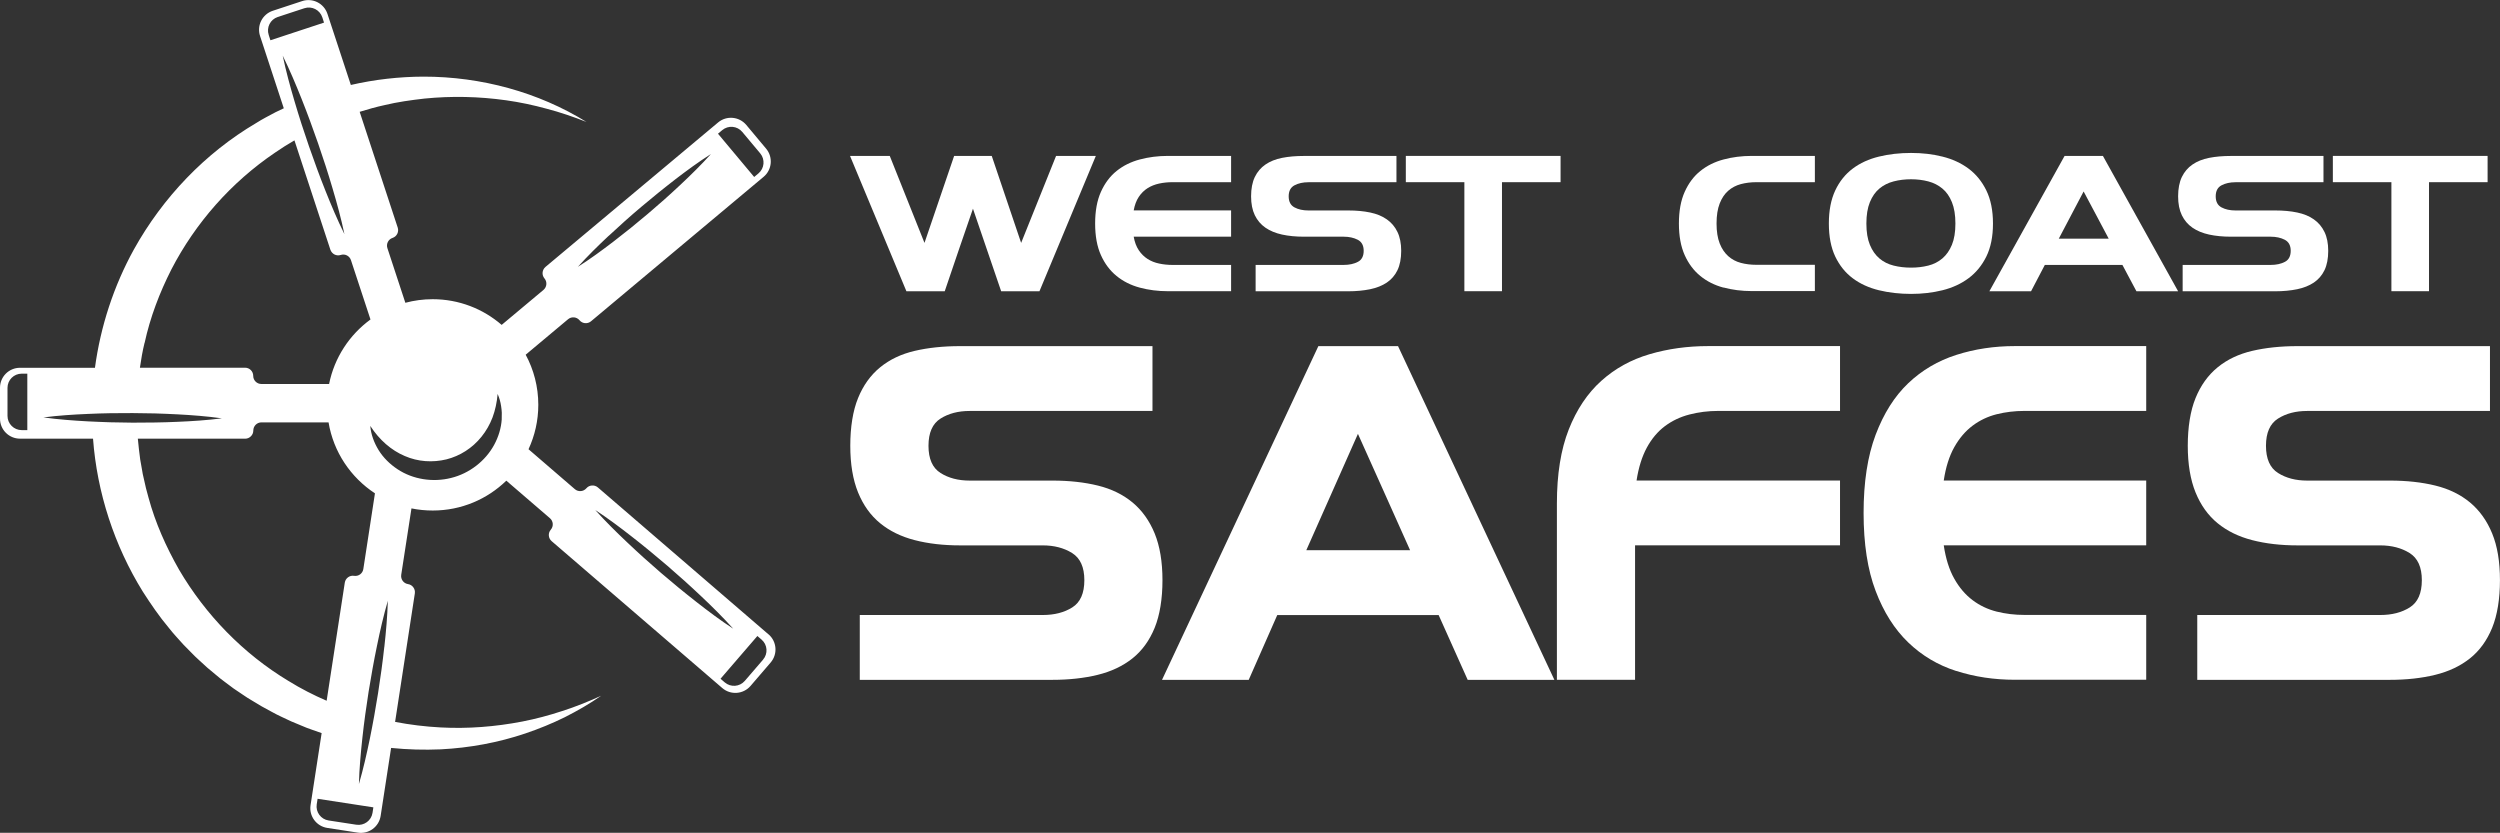
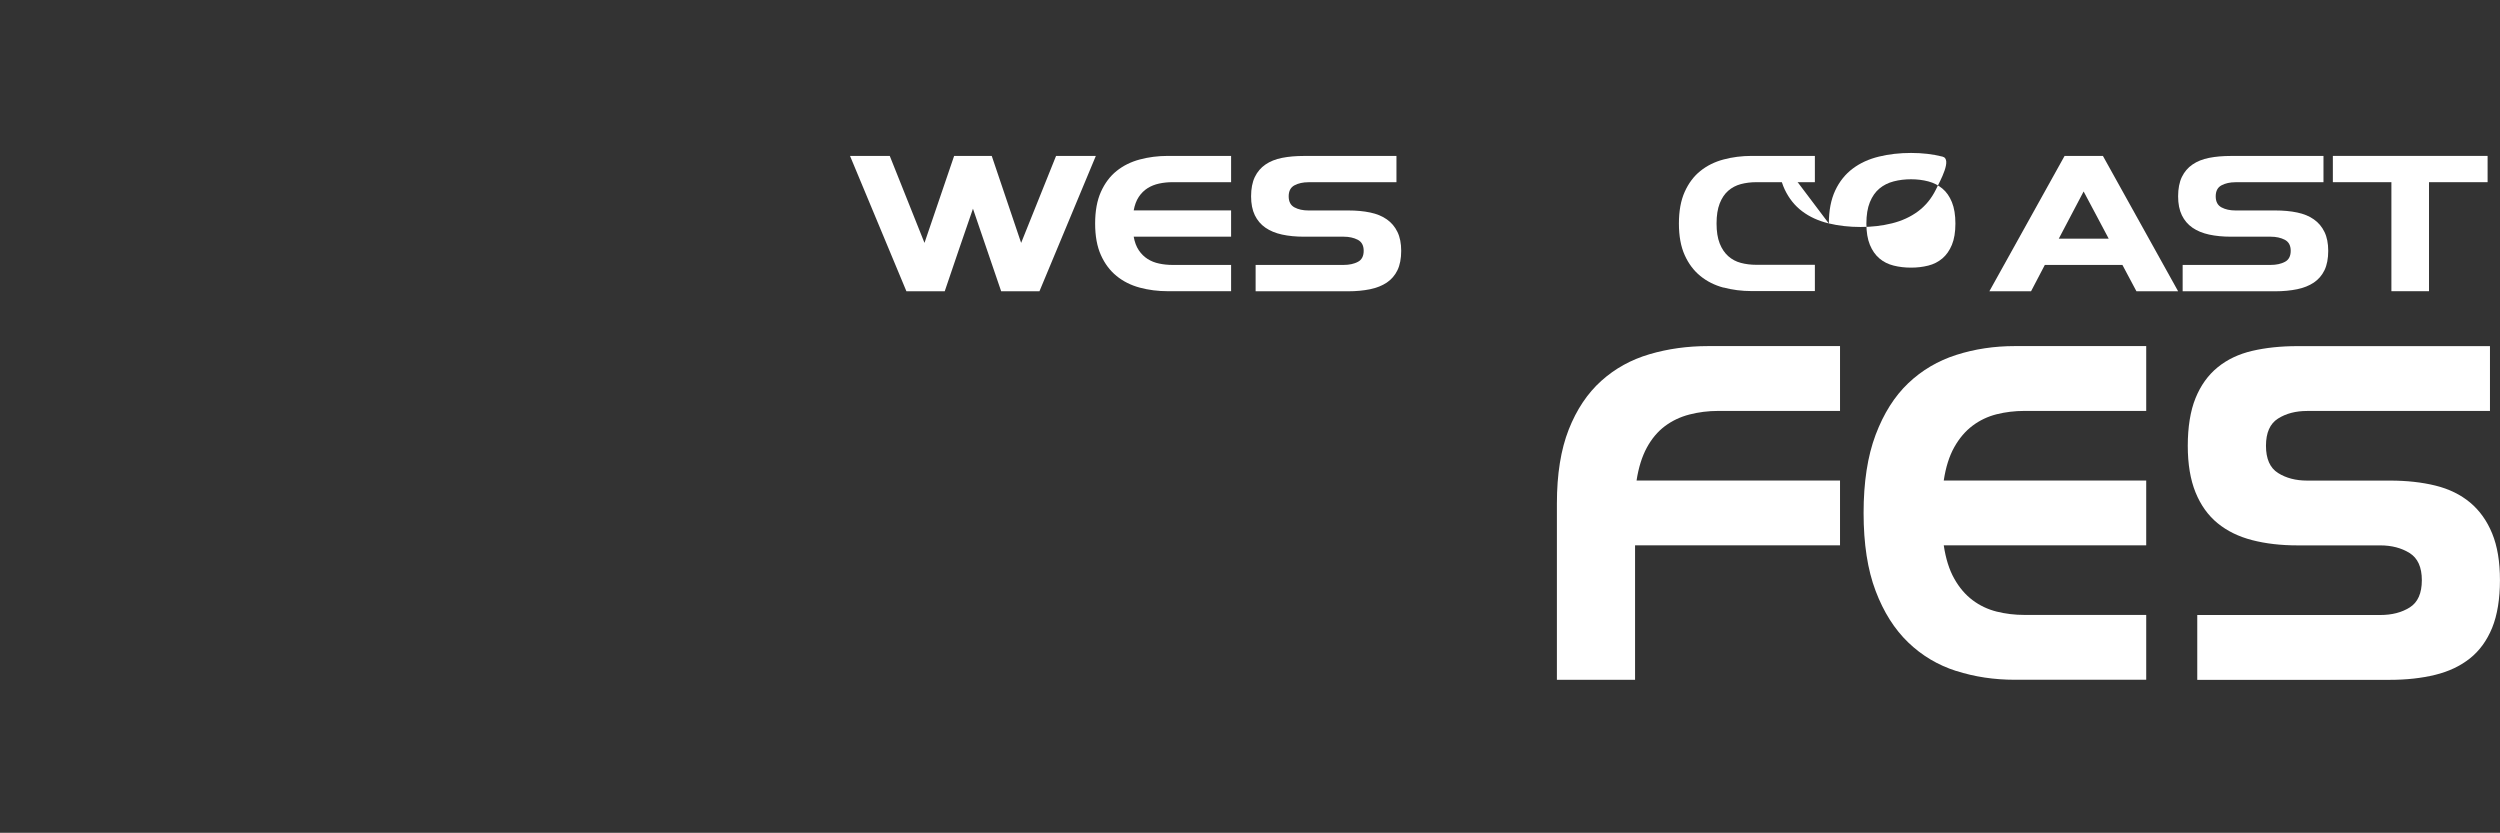
<svg xmlns="http://www.w3.org/2000/svg" id="b" viewBox="0 0 600.36 200">
  <rect x="0" y="0" width="600.36" height="200" fill="#333333" stroke="none" />
  <g id="c">
    <path d="M204.12,37.44h9.55l8.34,20.89,7.12-20.89h9.03l7.06,20.89,8.39-20.89h9.55l-13.54,32.5h-9.2l-6.77-19.82c-1.12,3.25-2.26,6.56-3.42,9.94-1.16,3.37-2.28,6.67-3.36,9.89h-9.2l-13.54-32.5Z" fill="#fff" />
    <path d="M273.7,69.07c-2.12-.57-3.98-1.5-5.56-2.79-1.58-1.28-2.84-2.96-3.76-5.01-.93-2.06-1.39-4.59-1.39-7.59s.46-5.54,1.39-7.61c.93-2.07,2.18-3.74,3.76-5.01,1.58-1.27,3.43-2.19,5.56-2.76,2.12-.57,4.38-.86,6.77-.86h15.17v6.31h-14.07c-1.12,0-2.19.11-3.21.33-1.02.22-1.95.59-2.78,1.11-.83.53-1.53,1.22-2.11,2.09-.58.87-.98,1.95-1.22,3.25h23.39v6.31h-23.39c.23,1.3.64,2.38,1.22,3.25.58.87,1.28,1.56,2.11,2.09.83.53,1.76.9,2.78,1.11,1.02.22,2.09.33,3.21.33h14.07v6.31h-15.17c-2.39,0-4.65-.29-6.77-.86Z" fill="#fff" />
    <path d="M301.54,63.62h21.13c1.35,0,2.49-.25,3.42-.74.93-.49,1.39-1.38,1.39-2.65s-.47-2.15-1.42-2.65c-.95-.49-2.08-.74-3.39-.74h-9.55c-1.93,0-3.68-.17-5.24-.51-1.56-.34-2.89-.89-3.99-1.65-1.1-.76-1.95-1.76-2.55-2.99-.6-1.24-.9-2.75-.9-4.55s.3-3.4.9-4.64c.6-1.24,1.45-2.24,2.55-2.99,1.1-.76,2.43-1.29,3.99-1.6,1.56-.31,3.31-.46,5.24-.46h22.23v6.31h-21.13c-1.31,0-2.43.25-3.36.74-.93.5-1.39,1.38-1.39,2.65s.46,2.15,1.39,2.65c.93.5,2.05.74,3.36.74h9.57c1.93,0,3.68.16,5.25.49,1.57.33,2.9.87,4,1.65,1.1.77,1.95,1.78,2.55,3.02.6,1.24.9,2.75.9,4.55s-.3,3.41-.9,4.64c-.6,1.24-1.46,2.23-2.56,2.97-1.11.74-2.45,1.28-4.02,1.6s-3.32.49-5.25.49h-22.23v-6.31Z" fill="#fff" />
-     <path d="M351.67,43.75h-14.07v-6.31h37.16v6.31h-14.07v26.18h-9.03v-26.18Z" fill="#fff" />
    <path d="M413.89,69.07c-2.12-.57-3.98-1.5-5.56-2.79-1.58-1.28-2.84-2.96-3.76-5.01-.93-2.06-1.39-4.59-1.39-7.59s.46-5.54,1.39-7.61c.93-2.07,2.18-3.74,3.76-5.01,1.58-1.27,3.43-2.19,5.56-2.76,2.12-.57,4.38-.86,6.77-.86h15.17v6.31h-14.07c-1.31,0-2.55.16-3.7.46-1.16.31-2.17.84-3.04,1.6-.87.76-1.55,1.78-2.05,3.06-.5,1.28-.75,2.89-.75,4.8s.25,3.51.75,4.78c.5,1.27,1.19,2.29,2.05,3.06.87.77,1.88,1.32,3.04,1.62,1.16.31,2.39.46,3.7.46h14.07v6.31h-15.17c-2.39,0-4.65-.29-6.77-.86Z" fill="#fff" />
-     <path d="M439.19,53.68c0-3.13.51-5.77,1.53-7.94,1.02-2.17,2.42-3.91,4.2-5.25,1.77-1.33,3.87-2.29,6.28-2.88,2.41-.59,4.99-.88,7.73-.88s5.18.29,7.55.88c2.37.59,4.46,1.55,6.25,2.88,1.79,1.33,3.22,3.08,4.28,5.25,1.06,2.17,1.59,4.81,1.59,7.94s-.53,5.76-1.59,7.92c-1.06,2.15-2.49,3.89-4.28,5.22-1.79,1.33-3.88,2.29-6.25,2.88-2.37.59-4.89.88-7.55.88s-5.32-.29-7.73-.88c-2.41-.59-4.51-1.55-6.28-2.88-1.78-1.33-3.17-3.07-4.2-5.22-1.02-2.15-1.53-4.79-1.53-7.92ZM458.92,64.27c1.47,0,2.84-.16,4.14-.49,1.29-.32,2.42-.9,3.39-1.72.96-.82,1.73-1.91,2.29-3.27.56-1.36.84-3.06.84-5.11s-.28-3.75-.84-5.13c-.56-1.38-1.32-2.47-2.29-3.27-.97-.8-2.09-1.38-3.39-1.72-1.29-.34-2.67-.51-4.14-.51s-2.86.17-4.17.51c-1.31.34-2.45.91-3.42,1.72-.97.81-1.73,1.9-2.29,3.27-.56,1.38-.84,3.09-.84,5.13s.28,3.75.84,5.11c.56,1.36,1.32,2.45,2.29,3.27.96.82,2.1,1.39,3.42,1.72,1.31.33,2.7.49,4.17.49Z" fill="#fff" />
+     <path d="M439.19,53.68c0-3.13.51-5.77,1.53-7.94,1.02-2.17,2.42-3.91,4.2-5.25,1.77-1.33,3.87-2.29,6.28-2.88,2.41-.59,4.99-.88,7.73-.88s5.18.29,7.55.88s-.53,5.76-1.59,7.92c-1.06,2.15-2.49,3.89-4.28,5.22-1.79,1.33-3.88,2.29-6.25,2.88-2.37.59-4.89.88-7.55.88s-5.32-.29-7.73-.88c-2.41-.59-4.51-1.55-6.28-2.88-1.78-1.33-3.17-3.07-4.2-5.22-1.02-2.15-1.53-4.79-1.53-7.92ZM458.92,64.27c1.47,0,2.84-.16,4.14-.49,1.29-.32,2.42-.9,3.39-1.72.96-.82,1.73-1.91,2.29-3.27.56-1.36.84-3.06.84-5.11s-.28-3.75-.84-5.13c-.56-1.38-1.32-2.47-2.29-3.27-.97-.8-2.09-1.38-3.39-1.72-1.29-.34-2.67-.51-4.14-.51s-2.86.17-4.17.51c-1.31.34-2.45.91-3.42,1.72-.97.81-1.73,1.9-2.29,3.27-.56,1.38-.84,3.09-.84,5.13s.28,3.75.84,5.11c.56,1.36,1.32,2.45,2.29,3.27.96.82,2.1,1.39,3.42,1.72,1.31.33,2.7.49,4.17.49Z" fill="#fff" />
    <path d="M495.8,37.44h9.2l18.06,32.5h-10.01l-3.36-6.31h-18.64l-3.3,6.31h-10.01l18.06-32.5ZM506.39,57.31c-1.04-1.98-2.04-3.85-2.98-5.62-.95-1.76-1.96-3.67-3.04-5.71l-5.96,11.33h11.98Z" fill="#fff" />
    <path d="M524.16,63.62h21.13c1.35,0,2.49-.25,3.42-.74.93-.49,1.39-1.38,1.39-2.65s-.47-2.15-1.42-2.65c-.95-.49-2.08-.74-3.39-.74h-9.55c-1.93,0-3.68-.17-5.24-.51-1.56-.34-2.89-.89-3.99-1.65-1.1-.76-1.95-1.76-2.55-2.99-.6-1.24-.9-2.75-.9-4.55s.3-3.4.9-4.64c.6-1.24,1.45-2.24,2.55-2.99,1.1-.76,2.43-1.29,3.99-1.6,1.56-.31,3.31-.46,5.24-.46h22.23v6.31h-21.13c-1.31,0-2.43.25-3.36.74-.93.5-1.39,1.38-1.39,2.65s.46,2.15,1.39,2.65c.93.5,2.05.74,3.36.74h9.57c1.93,0,3.68.16,5.25.49,1.57.33,2.9.87,4,1.65,1.1.77,1.95,1.78,2.55,3.02.6,1.24.9,2.75.9,4.55s-.3,3.41-.9,4.64c-.6,1.24-1.46,2.23-2.56,2.97-1.11.74-2.45,1.28-4.02,1.6s-3.32.49-5.25.49h-22.23v-6.31Z" fill="#fff" />
    <path d="M574.29,43.75h-14.07v-6.31h37.16v6.31h-14.07v26.18h-9.03v-26.18Z" fill="#fff" />
-     <path d="M206.49,147.69h43.92c2.81,0,5.17-.61,7.1-1.83,1.93-1.22,2.89-3.4,2.89-6.53s-.98-5.3-2.95-6.53c-1.97-1.22-4.31-1.83-7.04-1.83h-19.86c-4.01,0-7.64-.42-10.89-1.26-3.25-.84-6.02-2.19-8.3-4.06-2.29-1.87-4.05-4.33-5.3-7.39-1.24-3.05-1.87-6.79-1.87-11.22s.62-8.4,1.87-11.45c1.24-3.05,3.01-5.51,5.3-7.38,2.29-1.87,5.05-3.19,8.3-3.95,3.25-.76,6.88-1.14,10.89-1.14h46.21v15.57h-43.92c-2.73,0-5.05.61-6.98,1.83-1.93,1.22-2.89,3.4-2.89,6.53s.96,5.31,2.89,6.53c1.93,1.22,4.26,1.83,6.99,1.83h19.9c4.02,0,7.66.4,10.91,1.2,3.26.8,6.03,2.16,8.32,4.06,2.29,1.91,4.06,4.39,5.31,7.44,1.24,3.05,1.87,6.79,1.87,11.22s-.63,8.4-1.88,11.45c-1.25,3.05-3.03,5.5-5.33,7.33-2.3,1.83-5.08,3.15-8.35,3.95-3.27.8-6.91,1.2-10.92,1.2h-46.21v-15.57Z" fill="#fff" />
-     <path d="M316.6,83.12h19.13l37.55,80.15h-20.82l-6.98-15.57h-38.75l-6.86,15.57h-20.82l37.55-80.15ZM338.62,132.12c-2.17-4.88-4.23-9.5-6.2-13.85-1.97-4.35-4.07-9.05-6.32-14.08l-12.4,27.94h24.91Z" fill="#fff" />
    <path d="M373.88,120.9c0-7.02.95-12.94,2.84-17.75,1.9-4.81,4.5-8.7,7.81-11.68,3.31-2.98,7.18-5.11,11.6-6.41,4.42-1.3,9.12-1.95,14.09-1.95h31.65v15.57h-29.24c-2.41,0-4.71.29-6.92.86-2.21.57-4.17,1.51-5.9,2.8-1.73,1.3-3.17,3.02-4.33,5.15-1.16,2.14-1.99,4.77-2.47,7.9h48.86v15.57h-49.22v32.29h-18.77v-42.36Z" fill="#fff" />
    <path d="M469.79,161.14c-4.41-1.41-8.26-3.7-11.55-6.87-3.29-3.17-5.9-7.29-7.82-12.36-1.93-5.08-2.89-11.32-2.89-18.72s.96-13.66,2.89-18.78c1.93-5.11,4.53-9.23,7.82-12.37,3.29-3.13,7.14-5.4,11.55-6.81,4.41-1.41,9.1-2.12,14.08-2.12h31.53v15.57h-29.24c-2.33,0-4.55.27-6.68.8-2.13.54-4.05,1.45-5.78,2.75-1.73,1.3-3.19,3.02-4.39,5.15-1.2,2.14-2.05,4.81-2.53,8.01h48.62v15.57h-48.62c.48,3.21,1.32,5.88,2.53,8.01,1.2,2.14,2.67,3.86,4.39,5.15,1.72,1.3,3.65,2.21,5.78,2.75,2.13.53,4.35.8,6.68.8h29.24v15.57h-31.53c-4.98,0-9.67-.7-14.08-2.12Z" fill="#fff" />
    <path d="M527.68,147.69h43.92c2.81,0,5.17-.61,7.1-1.83,1.93-1.22,2.89-3.4,2.89-6.53s-.98-5.3-2.95-6.53c-1.97-1.22-4.31-1.83-7.04-1.83h-19.86c-4.01,0-7.64-.42-10.89-1.26-3.25-.84-6.02-2.19-8.3-4.06-2.29-1.87-4.05-4.33-5.3-7.39-1.24-3.05-1.87-6.79-1.87-11.22s.62-8.4,1.87-11.45c1.24-3.05,3.01-5.51,5.3-7.38,2.29-1.87,5.05-3.19,8.3-3.95,3.25-.76,6.88-1.14,10.89-1.14h46.21v15.57h-43.92c-2.73,0-5.05.61-6.98,1.83-1.93,1.22-2.89,3.4-2.89,6.53s.96,5.31,2.89,6.53c1.93,1.22,4.26,1.83,6.99,1.83h19.9c4.02,0,7.66.4,10.91,1.2,3.26.8,6.03,2.16,8.32,4.06,2.29,1.91,4.06,4.39,5.31,7.44,1.25,3.05,1.87,6.79,1.87,11.22s-.63,8.4-1.88,11.45c-1.25,3.05-3.03,5.5-5.33,7.33-2.3,1.83-5.08,3.15-8.35,3.95-3.27.8-6.91,1.2-10.92,1.2h-46.21v-15.57Z" fill="#fff" />
-     <path d="M184.54,152.33l-40.97-35.28c-.41-.35-.92-.5-1.42-.46-.51.03-.99.26-1.34.67-.71.82-1.94.91-2.76.21l-11.13-9.59c1.5-3.25,2.35-6.85,2.35-10.67,0-4.35-1.1-8.45-3.03-12.03l10.18-8.52c.83-.69,2.06-.58,2.75.25h0c.69.83,1.92.94,2.75.25l41.46-34.7c2.03-1.7,2.3-4.73.6-6.76l-4.76-5.69c-1.71-2.04-4.74-2.31-6.77-.61l-41.46,34.7c-.41.35-.64.83-.69,1.33-.05.5.1,1.01.45,1.43.7.83.58,2.06-.24,2.76l-10.04,8.4c-4.44-3.84-10.23-6.17-16.57-6.17-2.27,0-4.47.3-6.56.86l-4.31-13.12c-.34-1.02.22-2.13,1.24-2.46h0c1.02-.34,1.57-1.44,1.24-2.47l-9.14-27.81c1.96-.61,3.95-1.17,5.97-1.61,3.15-.76,6.35-1.2,9.59-1.57,6.48-.65,13.07-.51,19.61.41,3.28.46,6.53,1.15,9.74,2.03,3.23.84,6.4,1.94,9.55,3.17-11.48-7.12-25.25-10.89-39.15-10.88-5.82.02-11.69.68-17.43,2l-5.62-17.08c-.84-2.52-3.55-3.89-6.07-3.06l-7.04,2.32c-2.53.83-3.9,3.55-3.07,6.07l5.7,17.35c-.66.31-1.33.62-1.99.95-1.56.84-3.14,1.63-4.64,2.59-12.23,7.2-22.43,17.87-29.38,30.38-4.83,8.76-8,18.46-9.34,28.4H4.8c-2.66,0-4.8,2.15-4.8,4.8v7.41c0,2.66,2.15,4.81,4.8,4.81h17.54c.96,12.96,5.12,25.69,11.94,36.71,1.93,3.01,3.95,5.97,6.25,8.71,1.09,1.41,2.33,2.7,3.51,4.03.61.65,1.25,1.27,1.88,1.91.62.64,1.25,1.27,1.92,1.86l1.97,1.8,2.05,1.71c.68.58,1.37,1.14,2.09,1.66l2.14,1.6,2.21,1.49,1.11.74,1.14.69,2.28,1.37,2.33,1.27c1.54.88,3.18,1.57,4.77,2.34l2.45,1.02,1.23.51,1.24.45,2.39.84-2.66,17.3c-.41,2.62,1.4,5.07,4.02,5.47l7.33,1.13c2.63.41,5.08-1.4,5.48-4.02l2.51-16.32c3.97.4,7.95.51,11.91.34,6.94-.35,13.81-1.62,20.31-3.81,3.25-1.1,6.42-2.39,9.48-3.9,3.03-1.53,5.98-3.23,8.75-5.16-3.08,1.4-6.19,2.66-9.36,3.67-3.17,1.05-6.39,1.9-9.62,2.53-6.49,1.25-13.06,1.76-19.57,1.41-3.68-.19-7.34-.64-10.94-1.33l4.74-30.86c.08-.54-.06-1.05-.36-1.45-.29-.41-.74-.7-1.27-.78-1.07-.16-1.8-1.16-1.64-2.23l2.46-15.95c1.65.34,3.36.51,5.12.51,6.87,0,13.09-2.73,17.66-7.17l10.48,9.02c.81.7.91,1.93.2,2.75h0c-.71.82-.61,2.06.21,2.76l40.97,35.27c2.01,1.73,5.04,1.51,6.78-.5l4.83-5.62c1.74-2.02,1.51-5.05-.5-6.78ZM173.44,31.25c1.45-1.21,3.6-1.02,4.81.43l4.32,5.16c1.2,1.44,1.01,3.59-.43,4.8l-1.03.86-8.69-10.39,1.02-.86ZM146.19,56.63c2.56-2.39,5.16-4.72,7.83-6.97l4.04-3.34c1.37-1.08,2.72-2.19,4.11-3.25,2.78-2.13,5.6-4.2,8.57-6.09-2.36,2.62-4.86,5.07-7.41,7.46-1.26,1.21-2.58,2.36-3.87,3.54l-3.96,3.43c-2.66,2.26-5.38,4.46-8.15,6.58-2.78,2.13-5.6,4.2-8.58,6.09,2.36-2.62,4.86-5.07,7.41-7.46ZM64.53,8.39c-.59-1.8.38-3.72,2.17-4.31l6.39-2.1c1.79-.59,3.71.38,4.31,2.18l.41,1.27-12.87,4.24-.41-1.27ZM67.89,13.36c1.68,3.42,3.15,6.91,4.55,10.42.71,1.75,1.36,3.53,2.03,5.3l1.91,5.33,1.8,5.38c.56,1.8,1.16,3.6,1.67,5.42,1.08,3.63,2.08,7.28,2.86,11.01-1.69-3.42-3.16-6.91-4.56-10.42-.72-1.75-1.36-3.53-2.03-5.3l-1.91-5.34-1.8-5.38c-.56-1.8-1.15-3.6-1.67-5.42-1.07-3.62-2.07-7.28-2.85-11ZM34.73,82.34c1.33-6.13,3.58-12.03,6.42-17.63,5.77-11.16,14.37-20.94,24.92-28.07,1.5-1.04,3.05-2.01,4.64-2.93l8.63,26.26c.18.51.54.91.98,1.14.45.23.98.28,1.49.12,1.03-.35,2.13.21,2.47,1.24l4.69,14.25c-5.04,3.68-8.67,9.16-9.94,15.49h-16.27c-1.07,0-1.95-.87-1.95-1.95h0c0-1.08-.87-1.96-1.96-1.96h-25.25c.28-2,.63-4,1.11-5.96ZM6.56,103.29h-1.34c-1.89,0-3.42-1.53-3.42-3.42v-6.73c0-1.88,1.53-3.41,3.42-3.41h1.34v13.55ZM26.49,101.41c-1.78-.08-3.57-.11-5.36-.22-3.57-.19-7.14-.46-10.71-.95,3.58-.46,7.14-.69,10.72-.84,1.78-.1,3.57-.12,5.36-.17l5.36-.03,5.36.08c1.79.08,3.57.11,5.36.22,3.57.19,7.14.46,10.71.96-3.58.46-7.15.69-10.72.84-1.79.1-3.58.11-5.36.16l-5.36.04-5.36-.09ZM69.31,163.55c-10.91-6.56-19.96-15.92-26.32-26.76-3.1-5.46-5.69-11.23-7.32-17.27l-.61-2.26-.52-2.29-.26-1.14-.2-1.16-.41-2.31c-.22-1.67-.42-3.34-.57-5.01h25.77c.54,0,1.03-.22,1.38-.58.36-.35.58-.84.58-1.38,0-1.08.87-1.96,1.95-1.96h16.12c1.18,7.12,5.33,13.23,11.14,17.04l-2.79,18.18c-.16,1.07-1.16,1.8-2.22,1.63h0c-1.07-.17-2.06.57-2.23,1.63l-4.36,28.37c-3.15-1.36-6.21-2.92-9.12-4.73ZM89.46,195.2c-.29,1.86-2.03,3.14-3.9,2.85l-6.65-1.02c-1.86-.28-3.14-2.03-2.85-3.89l.21-1.32,13.39,2.06-.2,1.32ZM92.28,155.4c-.18,1.85-.45,3.68-.68,5.53l-.81,5.52-.93,5.49c-.35,1.83-.66,3.66-1.05,5.48-.75,3.64-1.57,7.27-2.62,10.86.1-3.74.44-7.45.84-11.14.18-1.85.45-3.69.68-5.53l.81-5.51.94-5.49c.35-1.82.66-3.65,1.06-5.47.74-3.64,1.57-7.27,2.62-10.87-.11,3.75-.44,7.45-.85,11.15ZM120.49,100.69c-.14,2.13-.79,4.25-1.84,6.17-2.1,3.86-5.95,6.85-10.34,7.92-4.36,1.1-9.17.35-12.85-2.1-1.83-1.21-3.41-2.76-4.53-4.57-1.11-1.8-1.85-3.81-2.01-5.83,2.19,3.39,5.05,5.86,8.28,7.23,3.2,1.4,6.74,1.6,9.99.81,3.25-.81,6.24-2.7,8.43-5.43,1.1-1.36,2-2.92,2.66-4.65.64-1.73,1.05-3.61,1.22-5.63.41.93.7,1.93.84,2.95.07.51.15,1.04.16,1.56,0,.52,0,1.05-.02,1.58ZM162.94,141.11l-4.18-3.51-4.1-3.61c-1.34-1.24-2.7-2.44-4.01-3.71-2.65-2.5-5.25-5.07-7.7-7.8,3.07,2.01,5.99,4.2,8.86,6.45,1.45,1.11,2.85,2.27,4.27,3.42l4.18,3.51,4.1,3.61c1.34,1.24,2.71,2.44,4.02,3.71,2.65,2.5,5.25,5.07,7.7,7.8-3.08-2.01-6-4.2-8.87-6.45-1.45-1.11-2.84-2.28-4.27-3.42ZM183.24,158.42l-4.39,5.1c-1.23,1.42-3.38,1.58-4.81.35l-1.01-.87,8.85-10.27,1.01.87c1.43,1.23,1.59,3.38.35,4.81Z" fill="#fff" />
  </g>
</svg>